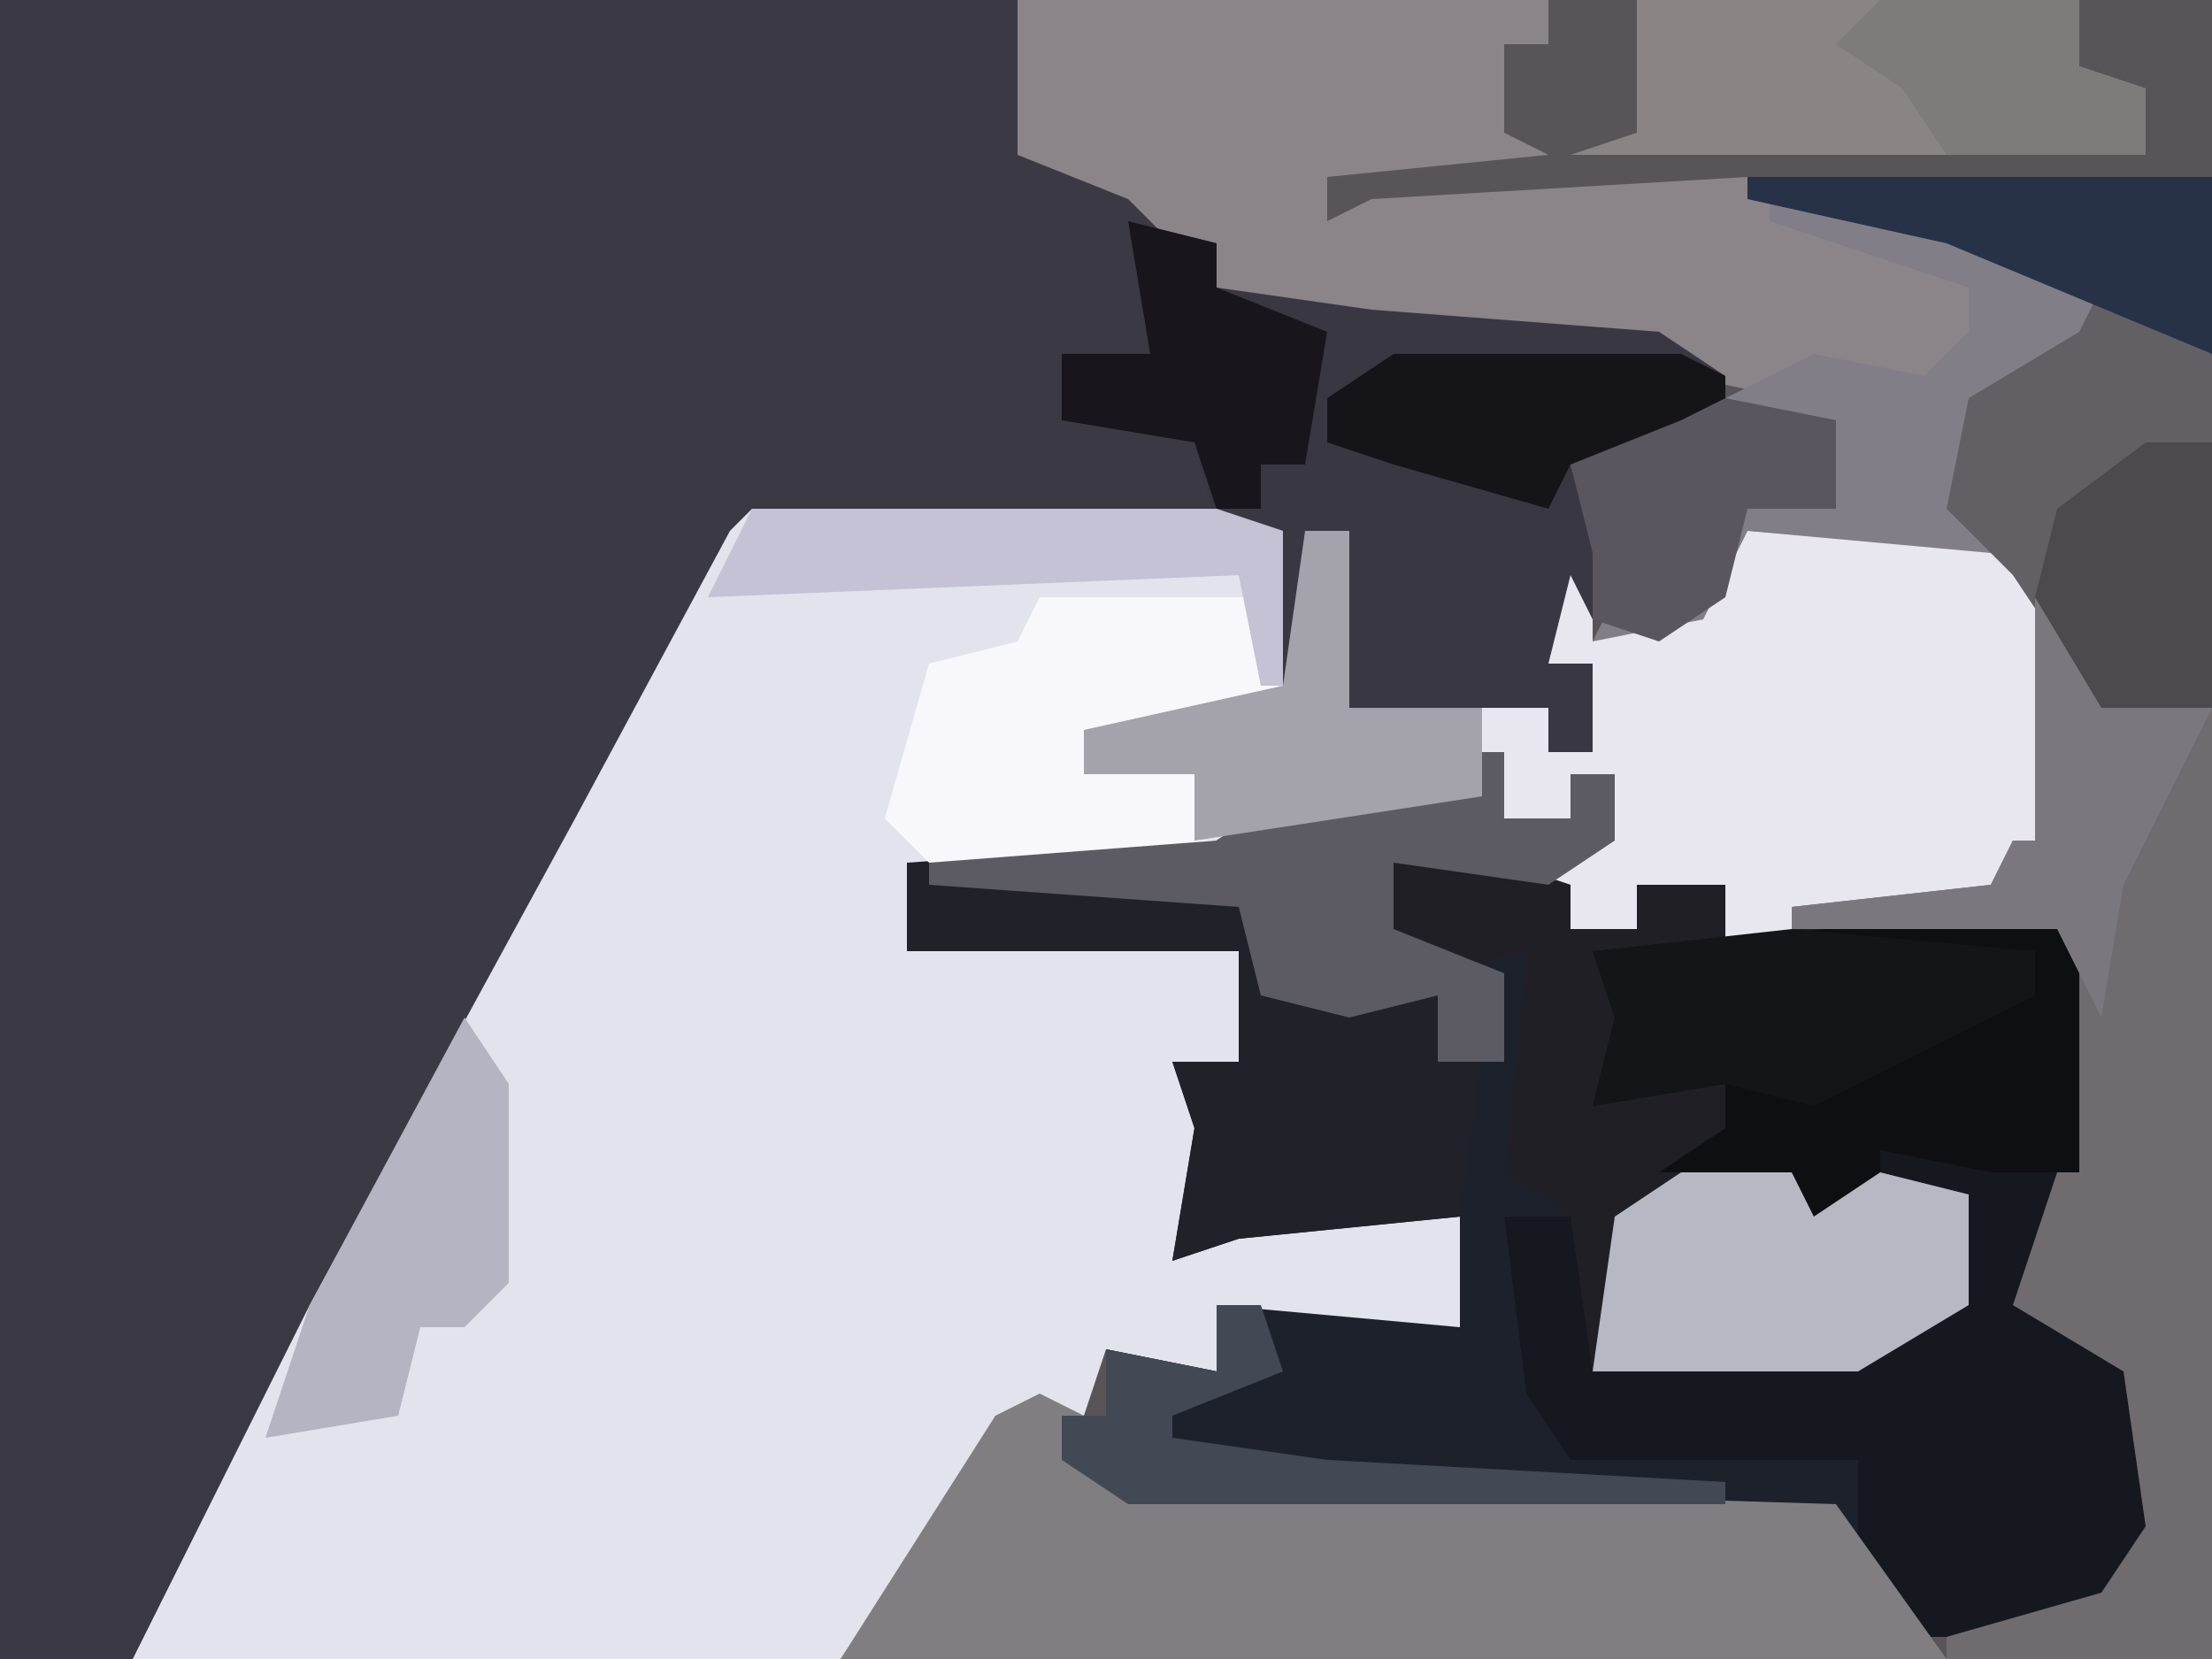
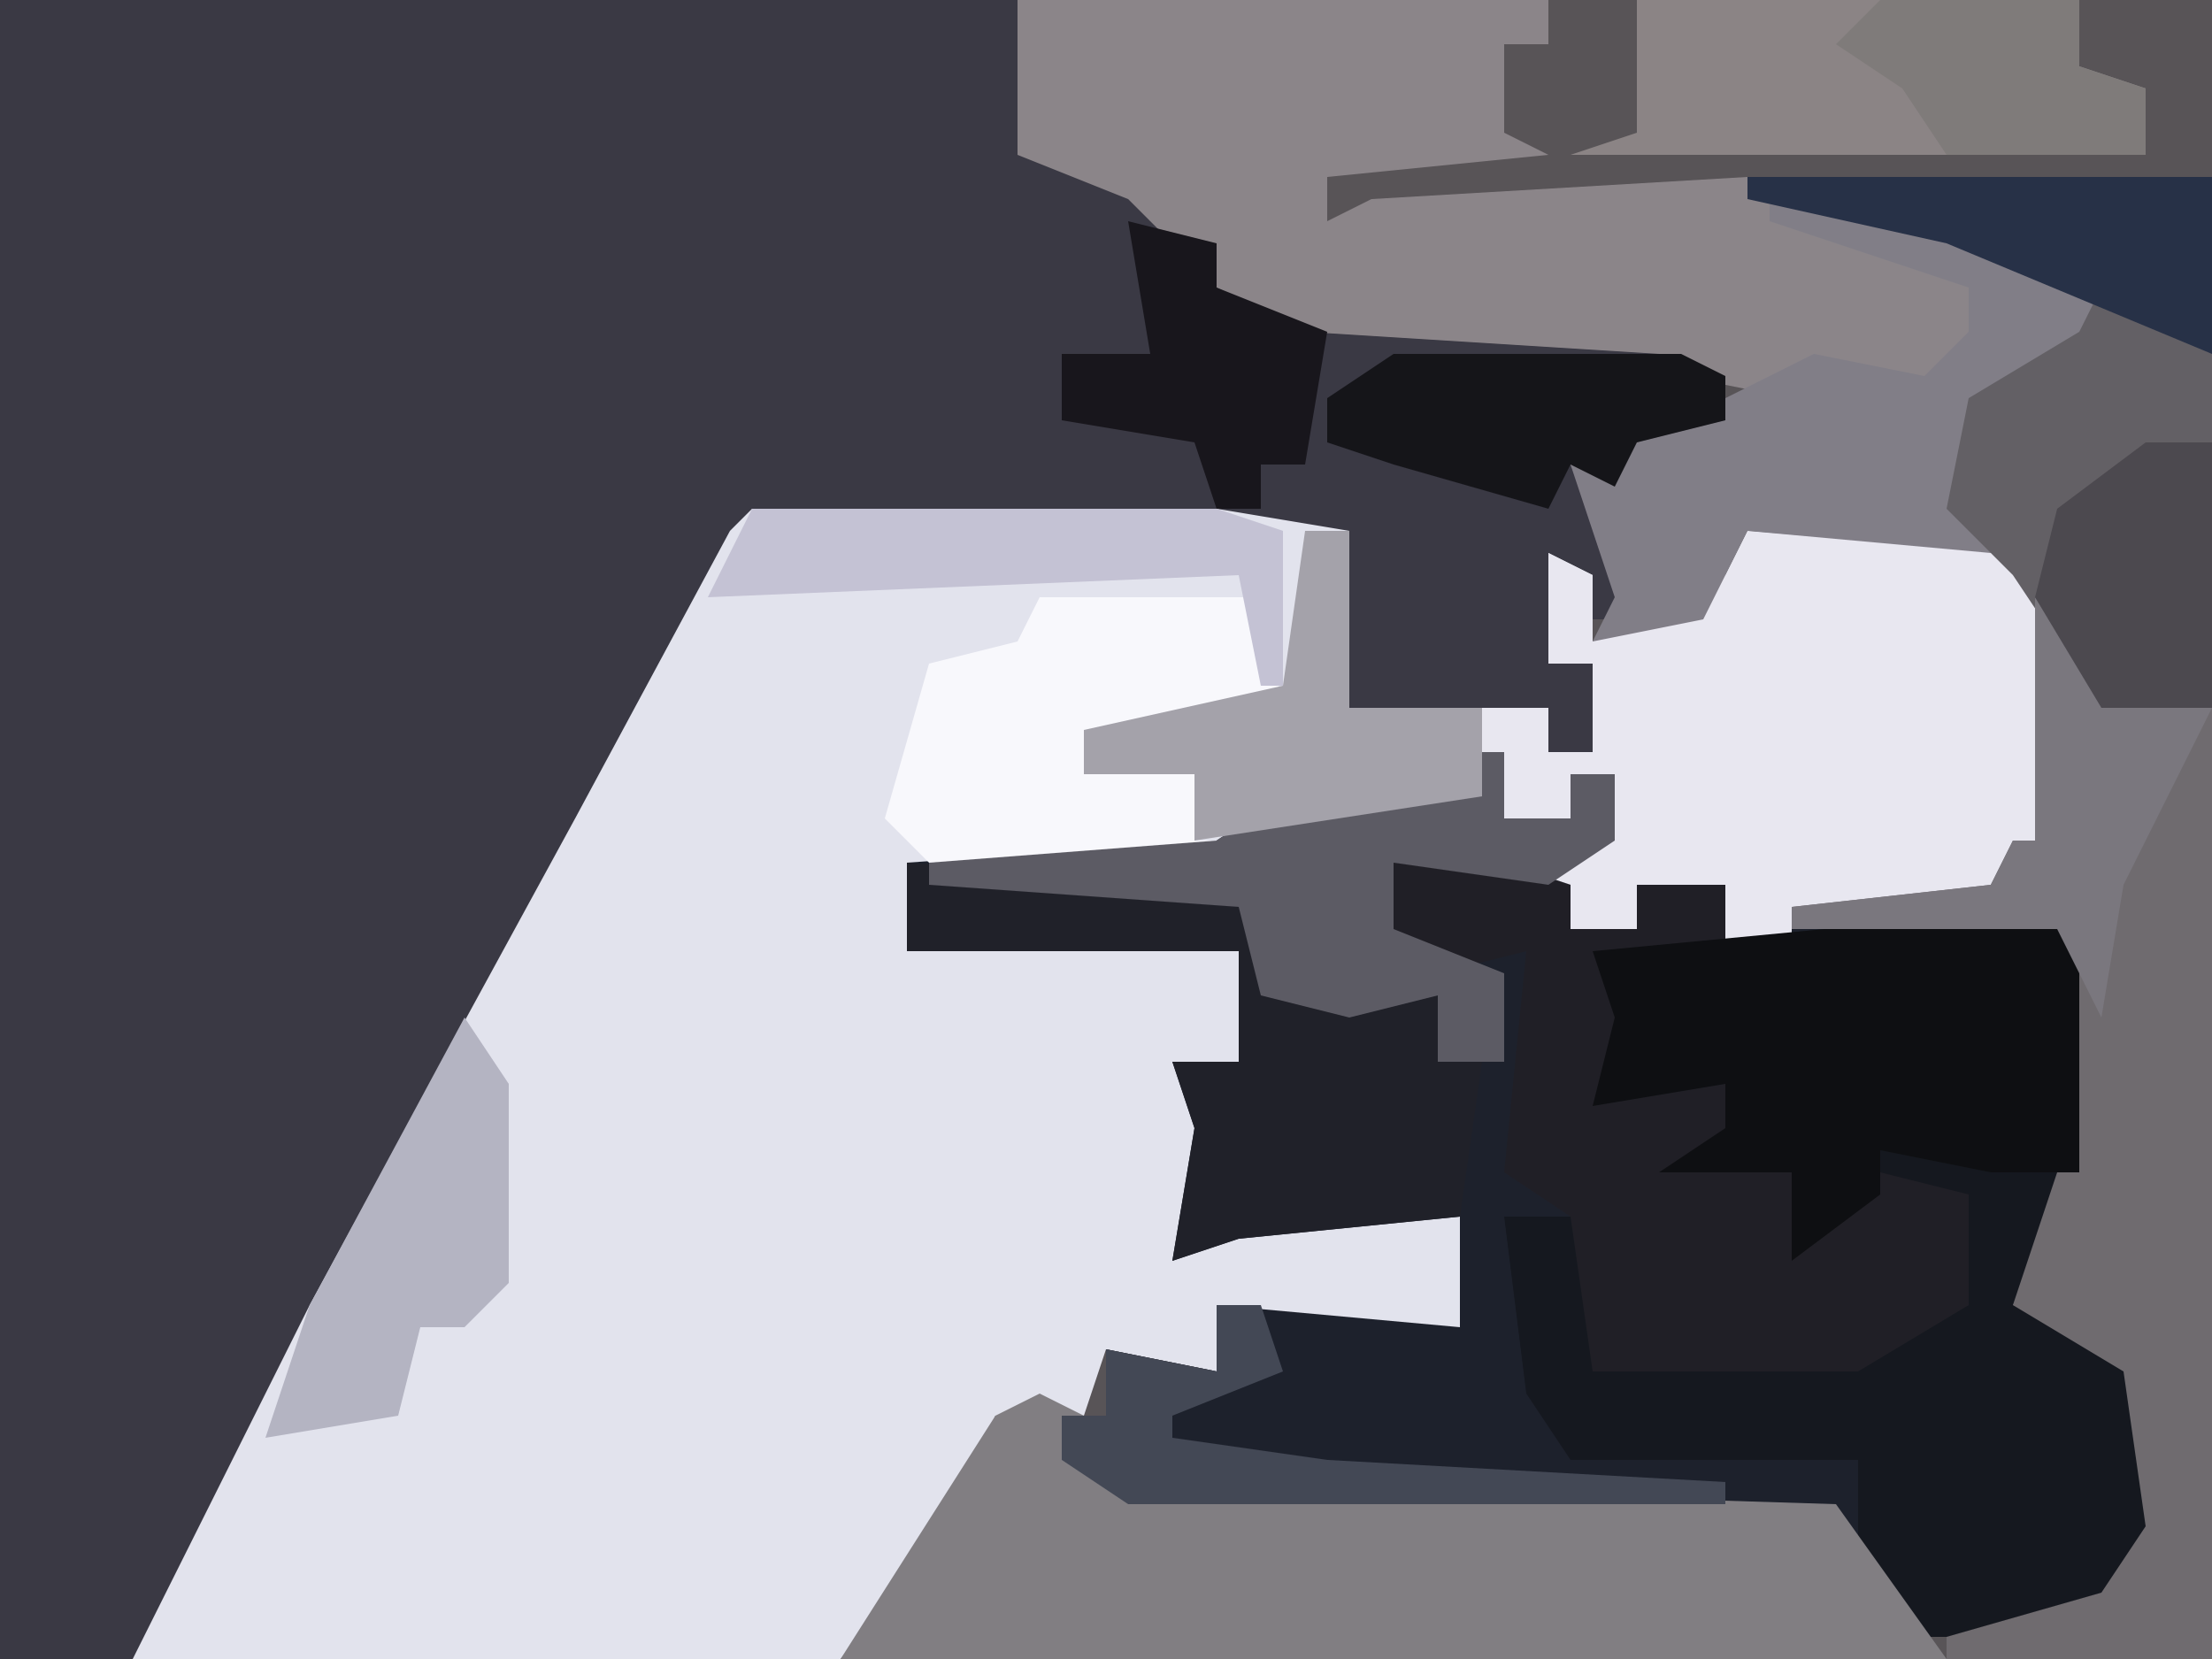
<svg xmlns="http://www.w3.org/2000/svg" version="1.1" width="100" height="75">
  <path d="M0,0 L100,0 L100,75 L0,75 Z " fill="#585457" transform="translate(0,0)" />
  <path d="M0,0 L46,0 L46,7 L51,8 L55,11 L55,13 L62,14 L75,15 L78,17 L78,19 L74,20 L73,22 L71,21 L74,28 L72,28 L71,26 L70,30 L72,30 L72,34 L70,34 L70,32 L61,32 L61,24 L59,24 L59,31 L58,31 L58,24 L34,24 L24,43 L13,63 L7,74 L6,75 L0,75 Z " fill="#3A3944" transform="translate(0,0)" />
  <path d="M0,0 L21,0 L27,1 L27,9 L36,9 L36,11 L38,11 L38,7 L36,7 L36,2 L38,3 L38,6 L44,3 L45,1 L57,2 L58,3 L59,14 L59,17 L57,17 L57,18 L47,18 L47,20 L44,20 L44,17 L40,17 L40,19 L37,19 L34,15 L39,15 L39,12 L37,12 L37,14 L34,14 L34,11 L33,13 L24,14 L25,16 L7,16 L7,20 L22,20 L22,25 L19,25 L21,28 L20,32 L19,34 L22,32 L32,32 L33,39 L30,39 L31,38 L21,36 L21,39 L16,38 L15,41 L11,41 L9,46 L4,52 L-28,52 L-20,36 L-8,14 L-1,1 Z " fill="#E2E3ED" transform="translate(34,23)" />
  <path d="M0,0 L3,0 L3,3 L6,3 L6,1 L8,1 L8,4 L5,5 L6,8 L9,8 L9,6 L13,6 L13,9 L16,8 L29,7 L29,19 L26,25 L31,27 L33,31 L32,37 L29,40 L22,40 L18,36 L18,34 L-14,34 L-17,32 L-17,30 L-15,30 L-15,27 L-10,28 L-10,25 L1,26 L1,23 L1,21 L-9,22 L-12,23 L-11,17 L-12,14 L-9,14 L-9,9 L-24,9 L-24,5 L-10,4 L-7,2 L0,1 Z " fill="#1D212C" transform="translate(65,34)" />
  <path d="M0,0 L1,0 L1,12 L-2,18 L3,20 L5,24 L4,30 L1,33 L-6,33 L-9,30 L-9,25 L-22,25 L-24,22 L-25,14 L-21,14 L-21,21 L-9,20 L-4,18 L-5,13 L-10,14 L-12,16 L-12,12 L-18,12 L-15,10 L-15,8 L-21,9 L-20,5 L-21,2 Z " fill="#15181F" transform="translate(93,41)" />
  <path d="M0,0 L2,0 L2,8 L11,8 L11,10 L13,10 L13,6 L11,6 L11,1 L13,2 L13,5 L19,2 L20,0 L32,1 L33,2 L34,13 L34,16 L32,16 L32,17 L22,17 L22,19 L19,19 L19,16 L15,16 L15,18 L12,18 L9,14 L14,14 L14,11 L12,11 L12,13 L9,13 L9,10 L8,12 L-5,14 L-5,11 L-10,11 L-10,9 L-1,7 Z " fill="#E8E7F0" transform="translate(59,24)" />
  <path d="M0,0 L24,0 L24,2 L22,2 L22,6 L24,7 L14,8 L14,10 L16,9 L33,8 L38,11 L44,13 L43,17 L37,18 L35,18 L30,17 L29,16 L13,15 L9,13 L5,9 L0,7 Z " fill="#8B8589" transform="translate(46,0)" />
  <path d="M0,0 L2,1 L2,3 L4,4 L36,5 L41,12 L-9,12 L-2,1 Z " fill="#817E82" transform="translate(47,63)" />
-   <path d="M0,0 L4,1 L4,3 L11,4 L24,5 L27,7 L27,9 L23,10 L22,12 L20,11 L23,18 L21,18 L20,16 L19,20 L21,20 L21,24 L19,24 L19,22 L10,22 L10,14 L8,14 L8,21 L7,21 L7,14 L4,14 L3,10 L-3,9 L-3,6 L1,6 Z " fill="#393742" transform="translate(51,10)" />
  <path d="M0,0 L3,3 L3,5 L8,5 L8,48 L-4,48 L-4,47 L3,45 L5,42 L4,35 L-1,32 L1,26 L1,15 L-11,15 L-11,14 L-2,13 L-1,11 L0,11 Z " fill="#6F6B6F" transform="translate(92,27)" />
  <path d="M0,0 L6,2 L6,4 L9,4 L9,2 L13,2 L13,5 L8,6 L9,9 L8,10 L13,10 L13,14 L16,15 L17,17 L20,15 L24,16 L24,21 L19,24 L7,24 L6,17 L3,15 L4,5 L0,6 L-4,4 L-2,4 L-2,1 Z M3,16 Z " fill="#201F26" transform="translate(65,38)" />
  <path d="M0,0 L1,0 L1,12 L-3,12 L-8,11 L-8,13 L-12,16 L-12,12 L-18,12 L-15,10 L-15,8 L-21,9 L-20,5 L-21,2 Z " fill="#0E0F12" transform="translate(93,41)" />
  <path d="M0,0 L16,1 L17,6 L20,5 L24,6 L24,9 L26,9 L25,16 L15,17 L12,18 L13,12 L12,9 L15,9 L15,4 L0,4 Z " fill="#202129" transform="translate(41,39)" />
  <path d="M0,0 L8,1 L15,4 L14,7 L9,10 L10,16 L-1,15 L-3,19 L-8,20 L-7,18 L-9,12 L-4,10 L2,7 L7,8 L9,6 L9,4 L0,1 Z " fill="#817E87" transform="translate(80,9)" />
  <path d="M0,0 L20,0 L20,3 L23,4 L23,7 L-3,7 L0,6 Z " fill="#8B8485" transform="translate(74,0)" />
  <path d="M0,0 L5,3 L5,19 L0,19 L-4,13 L-7,10 L-6,5 L-1,2 Z " fill="#636065" transform="translate(95,13)" />
  <path d="M0,0 L10,0 L11,5 L9,6 L2,6 L2,8 L7,8 L7,11 L12,11 L12,12 L-5,12 L-7,10 L-5,3 L-1,2 Z " fill="#F8F8FC" transform="translate(47,27)" />
-   <path d="M0,0 L5,0 L6,2 L9,0 L13,1 L13,6 L8,9 L-4,9 L-3,2 Z " fill="#B6B9C3" transform="translate(76,53)" />
  <path d="M0,0 L3,0 L3,3 L6,3 L6,1 L8,1 L8,4 L5,6 L-2,5 L-2,8 L3,10 L3,14 L0,14 L0,11 L-4,12 L-8,11 L-9,7 L-23,6 L-23,5 L-10,4 L-7,2 L0,1 Z " fill="#5C5B64" transform="translate(65,34)" />
-   <path d="M0,0 L11,1 L11,3 L5,6 L1,8 L-3,7 L-9,8 L-8,4 L-9,1 Z " fill="#141519" transform="translate(81,42)" />
  <path d="M0,0 L2,3 L2,12 L0,14 L-2,14 L-3,18 L-9,19 L-7,13 Z " fill="#B4B4C2" transform="translate(21,46)" />
  <path d="M0,0 L13,0 L15,1 L15,3 L11,4 L10,6 L8,5 L7,7 L0,5 L-3,4 L-3,2 Z " fill="#151519" transform="translate(63,16)" />
  <path d="M0,0 L2,0 L2,8 L8,8 L8,12 L-5,14 L-5,11 L-10,11 L-10,9 L-1,7 Z " fill="#A4A2AA" transform="translate(59,24)" />
  <path d="M0,0 L21,0 L24,1 L24,8 L23,8 L22,3 L-2,4 Z " fill="#C4C2D4" transform="translate(34,23)" />
  <path d="M0,0 L3,3 L3,5 L8,5 L6,9 L4,13 L3,19 L1,15 L-11,15 L-11,14 L-2,13 L-1,11 L0,11 Z " fill="#7A777E" transform="translate(92,27)" />
  <path d="M0,0 L3,0 L3,12 L-2,12 L-5,7 L-4,3 Z " fill="#4C494F" transform="translate(97,20)" />
-   <path d="M0,0 L5,1 L5,5 L1,5 L0,9 L-3,11 L-6,10 L-6,7 L-7,3 L-2,1 Z " fill="#595660" transform="translate(78,18)" />
  <path d="M0,0 L4,1 L4,3 L9,5 L8,11 L6,11 L6,13 L4,13 L3,10 L-3,9 L-3,6 L1,6 Z " fill="#18161C" transform="translate(51,10)" />
  <path d="M0,0 L21,0 L21,8 L9,3 L0,1 Z " fill="#273147" transform="translate(79,8)" />
  <path d="M0,0 L9,0 L9,3 L12,4 L12,7 L3,7 L1,4 L-2,2 Z " fill="#7F7B7A" transform="translate(85,0)" />
  <path d="M0,0 L2,0 L3,3 L-2,5 L-2,6 L5,7 L23,8 L23,9 L-4,9 L-7,7 L-7,5 L-5,5 L-5,2 L0,3 Z " fill="#434855" transform="translate(55,59)" />
</svg>